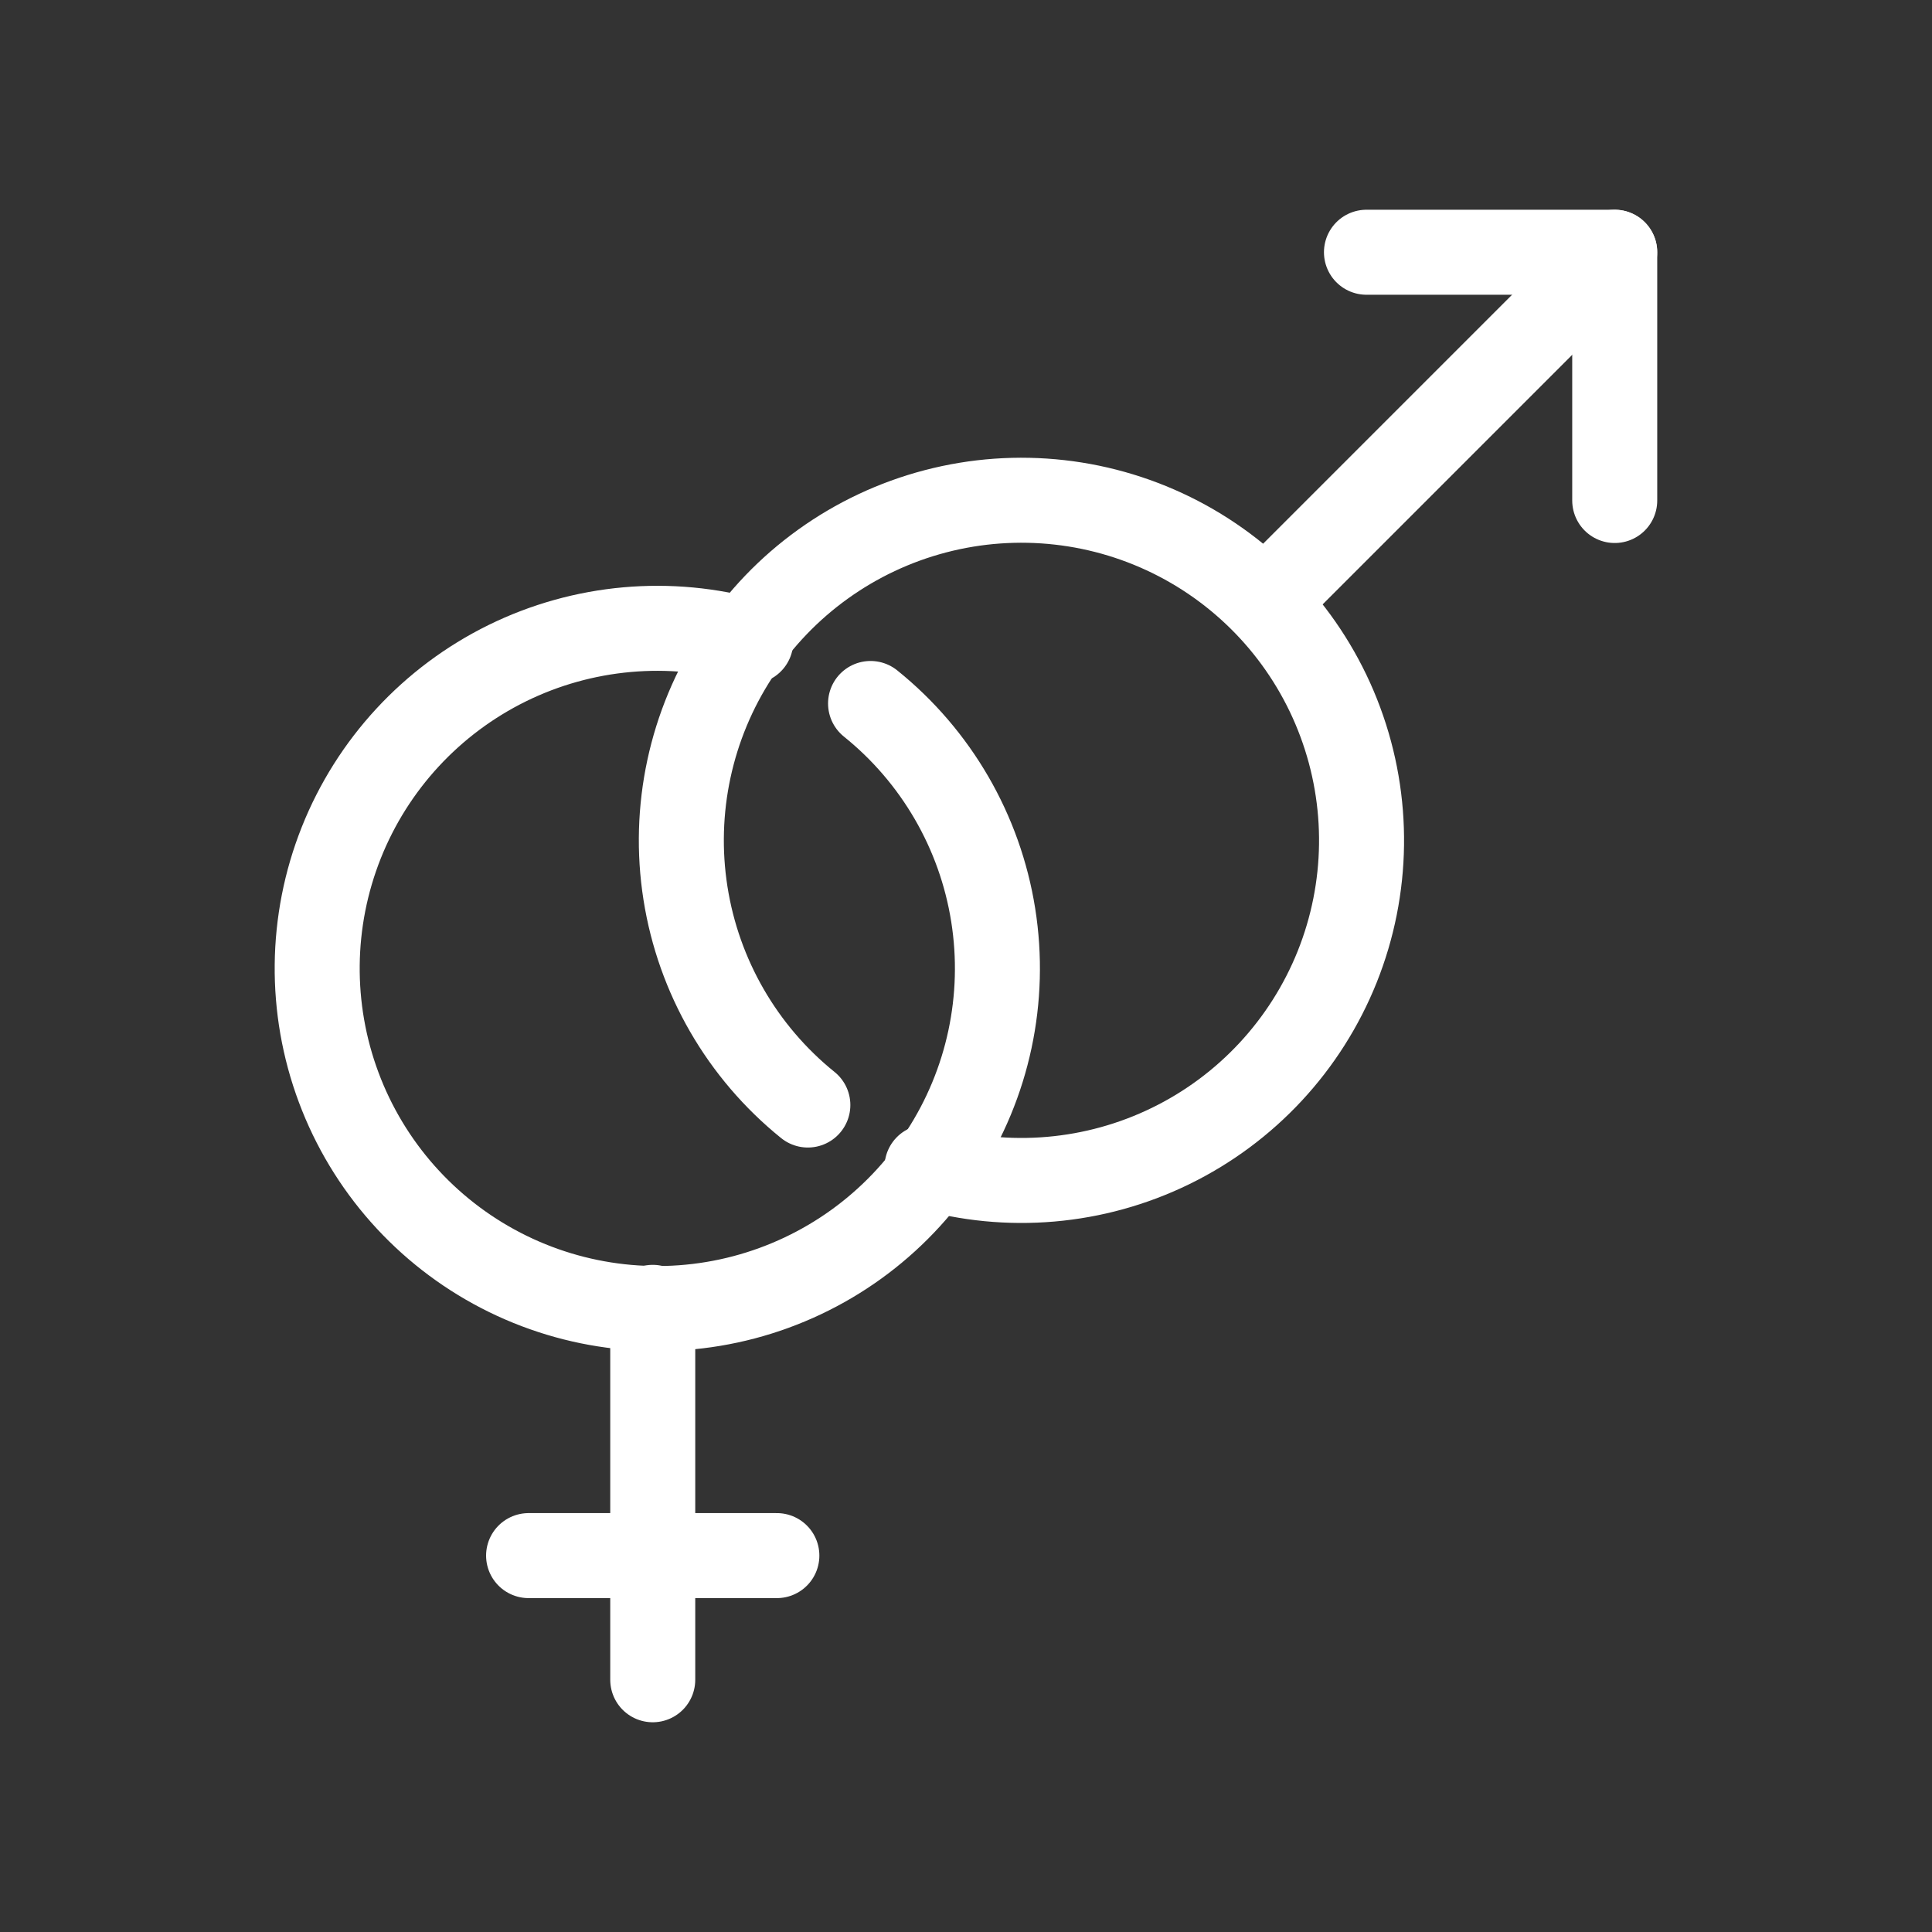
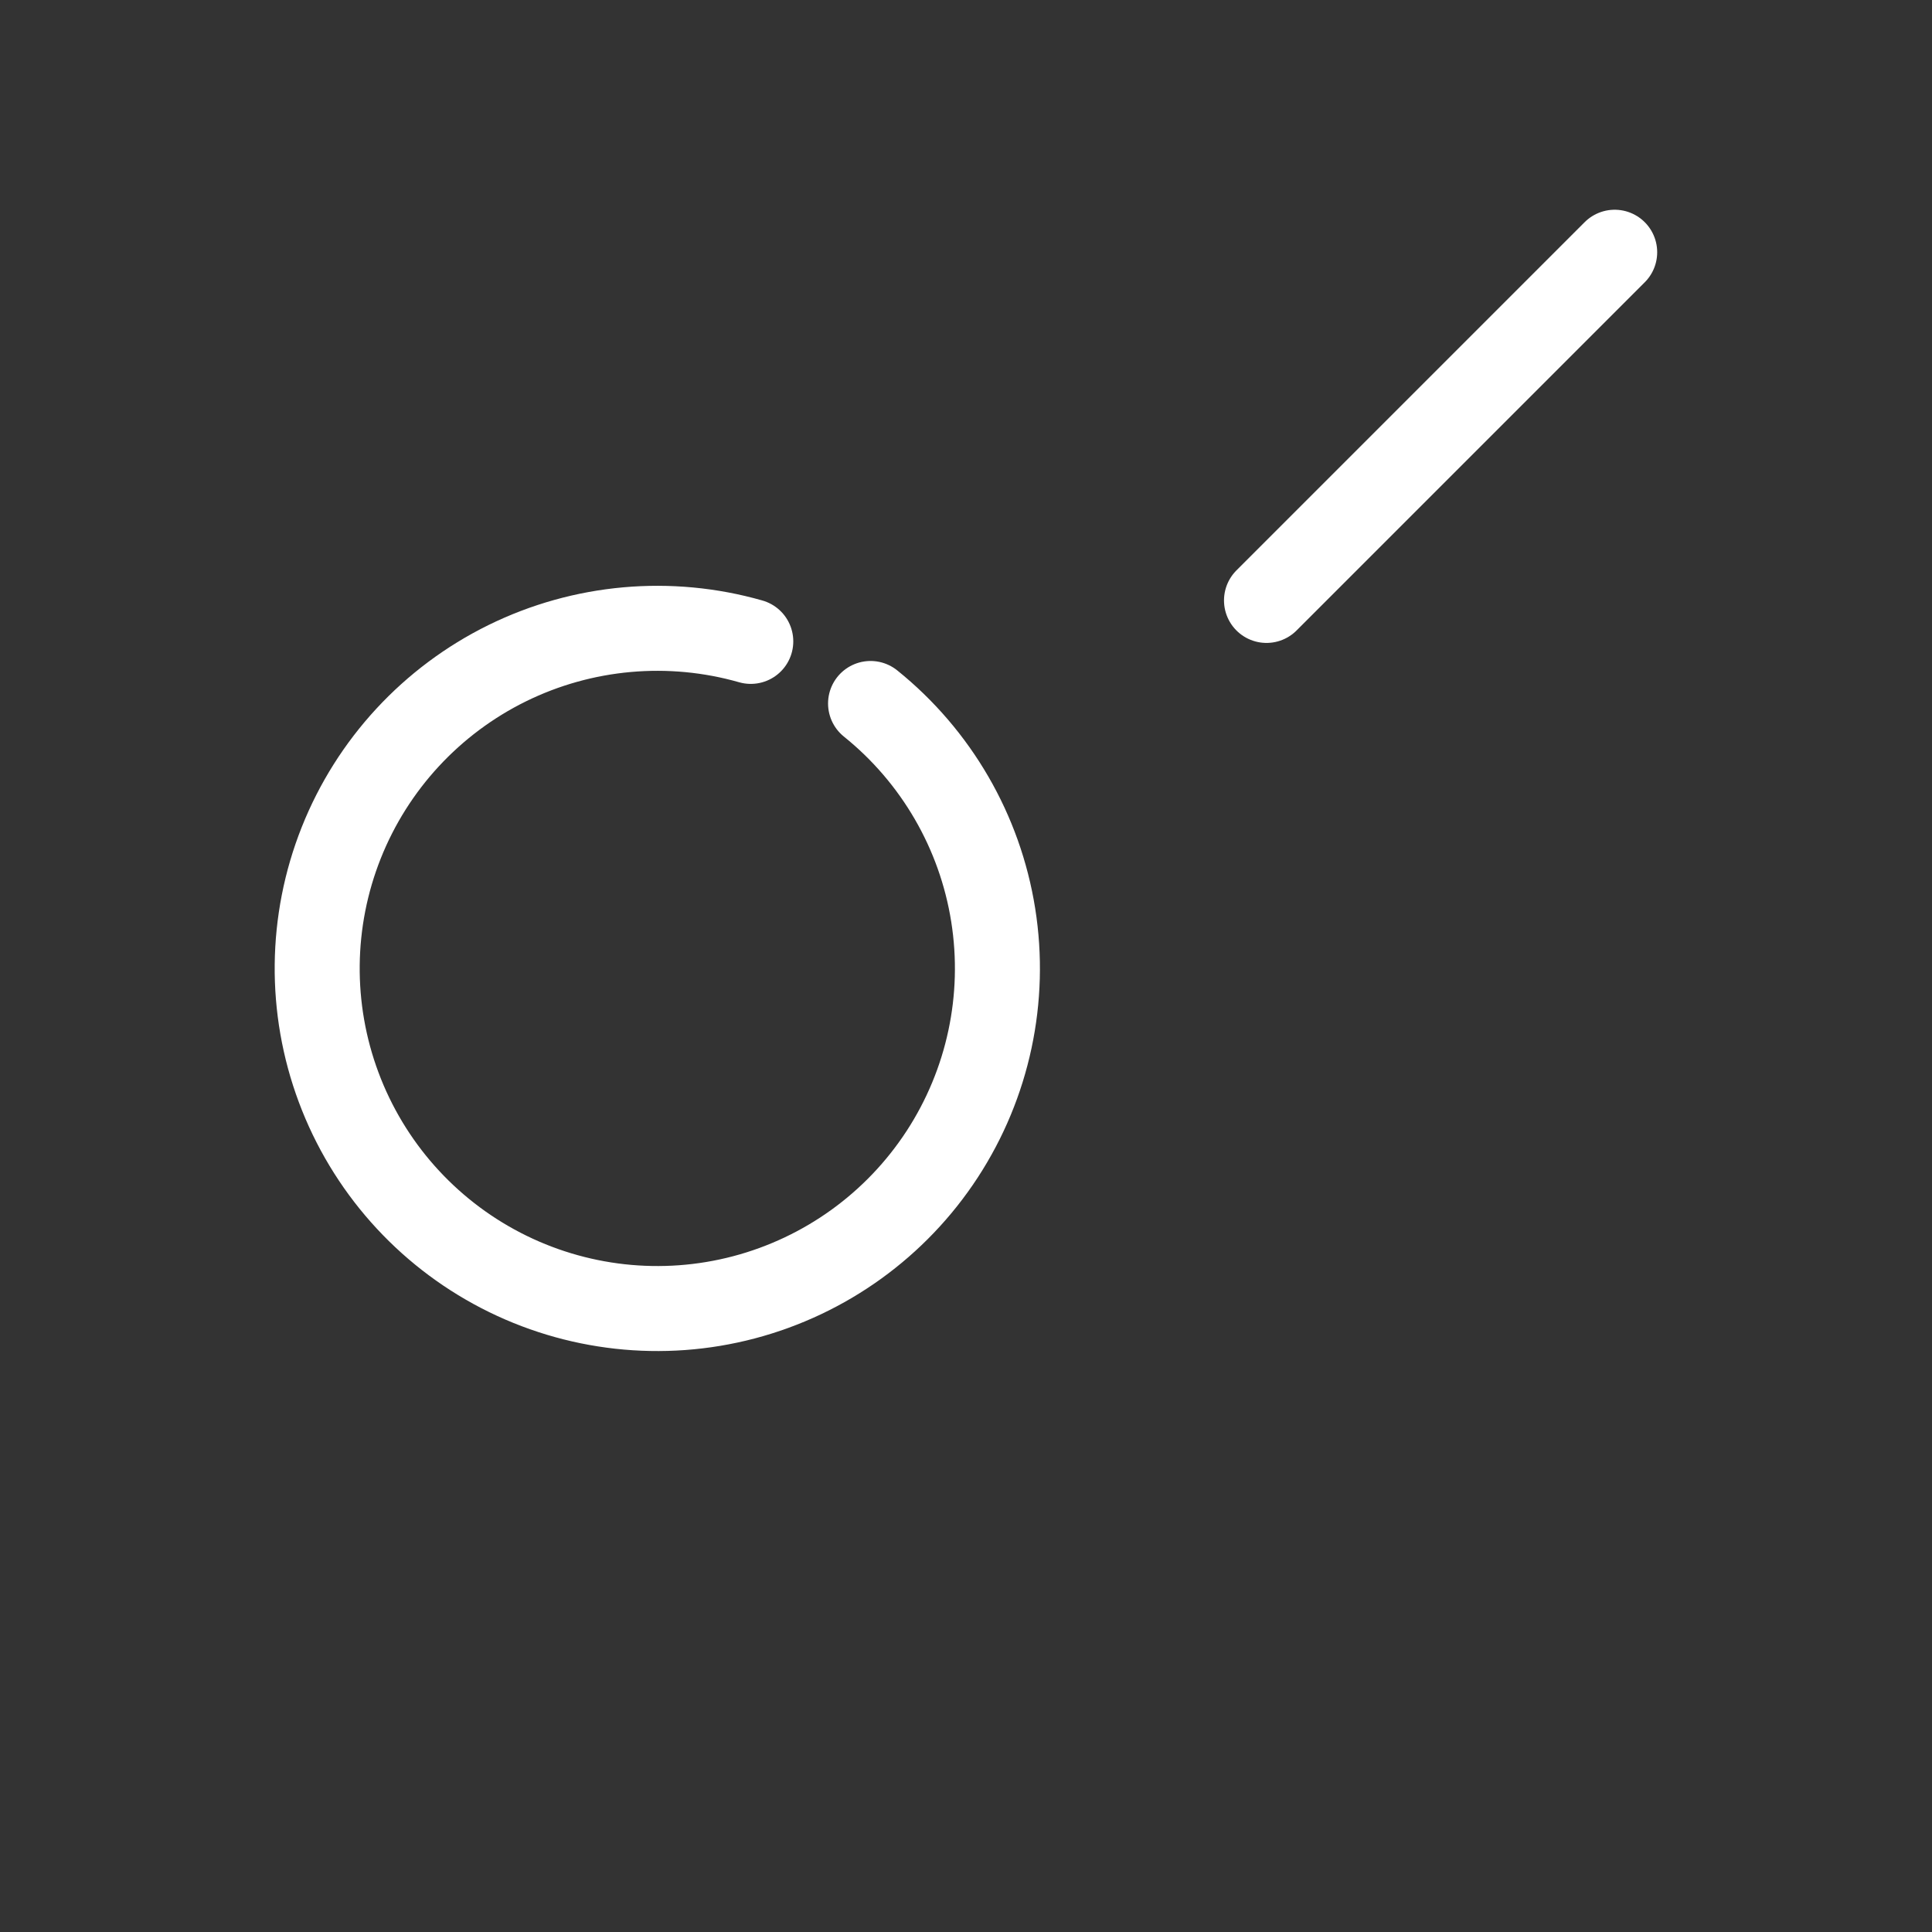
<svg xmlns="http://www.w3.org/2000/svg" width="50" height="50" viewBox="0 0 50 50" fill="none">
  <rect x="0" y="0" width="50" height="50" fill="#333333" stroke="none" />
-   <path d="M20.907 28.598C19.208 27.227 18.079 25.273 17.74 23.117C17.4 20.96 17.875 18.754 19.07 16.927C20.266 15.101 22.098 13.784 24.21 13.232C26.323 12.68 28.565 12.933 30.501 13.941C32.437 14.95 33.93 16.642 34.688 18.689C35.447 20.736 35.418 22.992 34.607 25.019C33.795 27.046 32.26 28.699 30.298 29.657C28.336 30.616 26.088 30.81 23.991 30.204" stroke="white" stroke-width="2.2" stroke-linecap="round" stroke-linejoin="round" />
  <path d="M22.53 18.206C24.23 19.574 25.362 21.526 25.704 23.681C26.047 25.837 25.576 28.043 24.384 29.871C23.192 31.699 21.363 33.019 19.252 33.575C17.142 34.131 14.9 33.882 12.962 32.878C11.024 31.874 9.528 30.186 8.765 28.141C8.001 26.096 8.025 23.841 8.831 21.812C9.637 19.784 11.168 18.128 13.126 17.164C15.085 16.201 17.332 16 19.43 16.599" stroke="white" stroke-width="2.2" stroke-linecap="round" stroke-linejoin="round" />
  <path d="M32.777 15.539L41.788 6.528" stroke="white" stroke-width="2.2" stroke-linecap="round" stroke-linejoin="round" />
-   <path d="M41.789 12.953V6.528H35.364" stroke="white" stroke-width="2.2" stroke-linecap="round" stroke-linejoin="round" />
-   <path d="M16.893 33.834V43.472" stroke="white" stroke-width="2.2" stroke-linecap="round" stroke-linejoin="round" />
-   <path d="M13.68 40.259H20.105" stroke="white" stroke-width="2.2" stroke-linecap="round" stroke-linejoin="round" />
</svg>